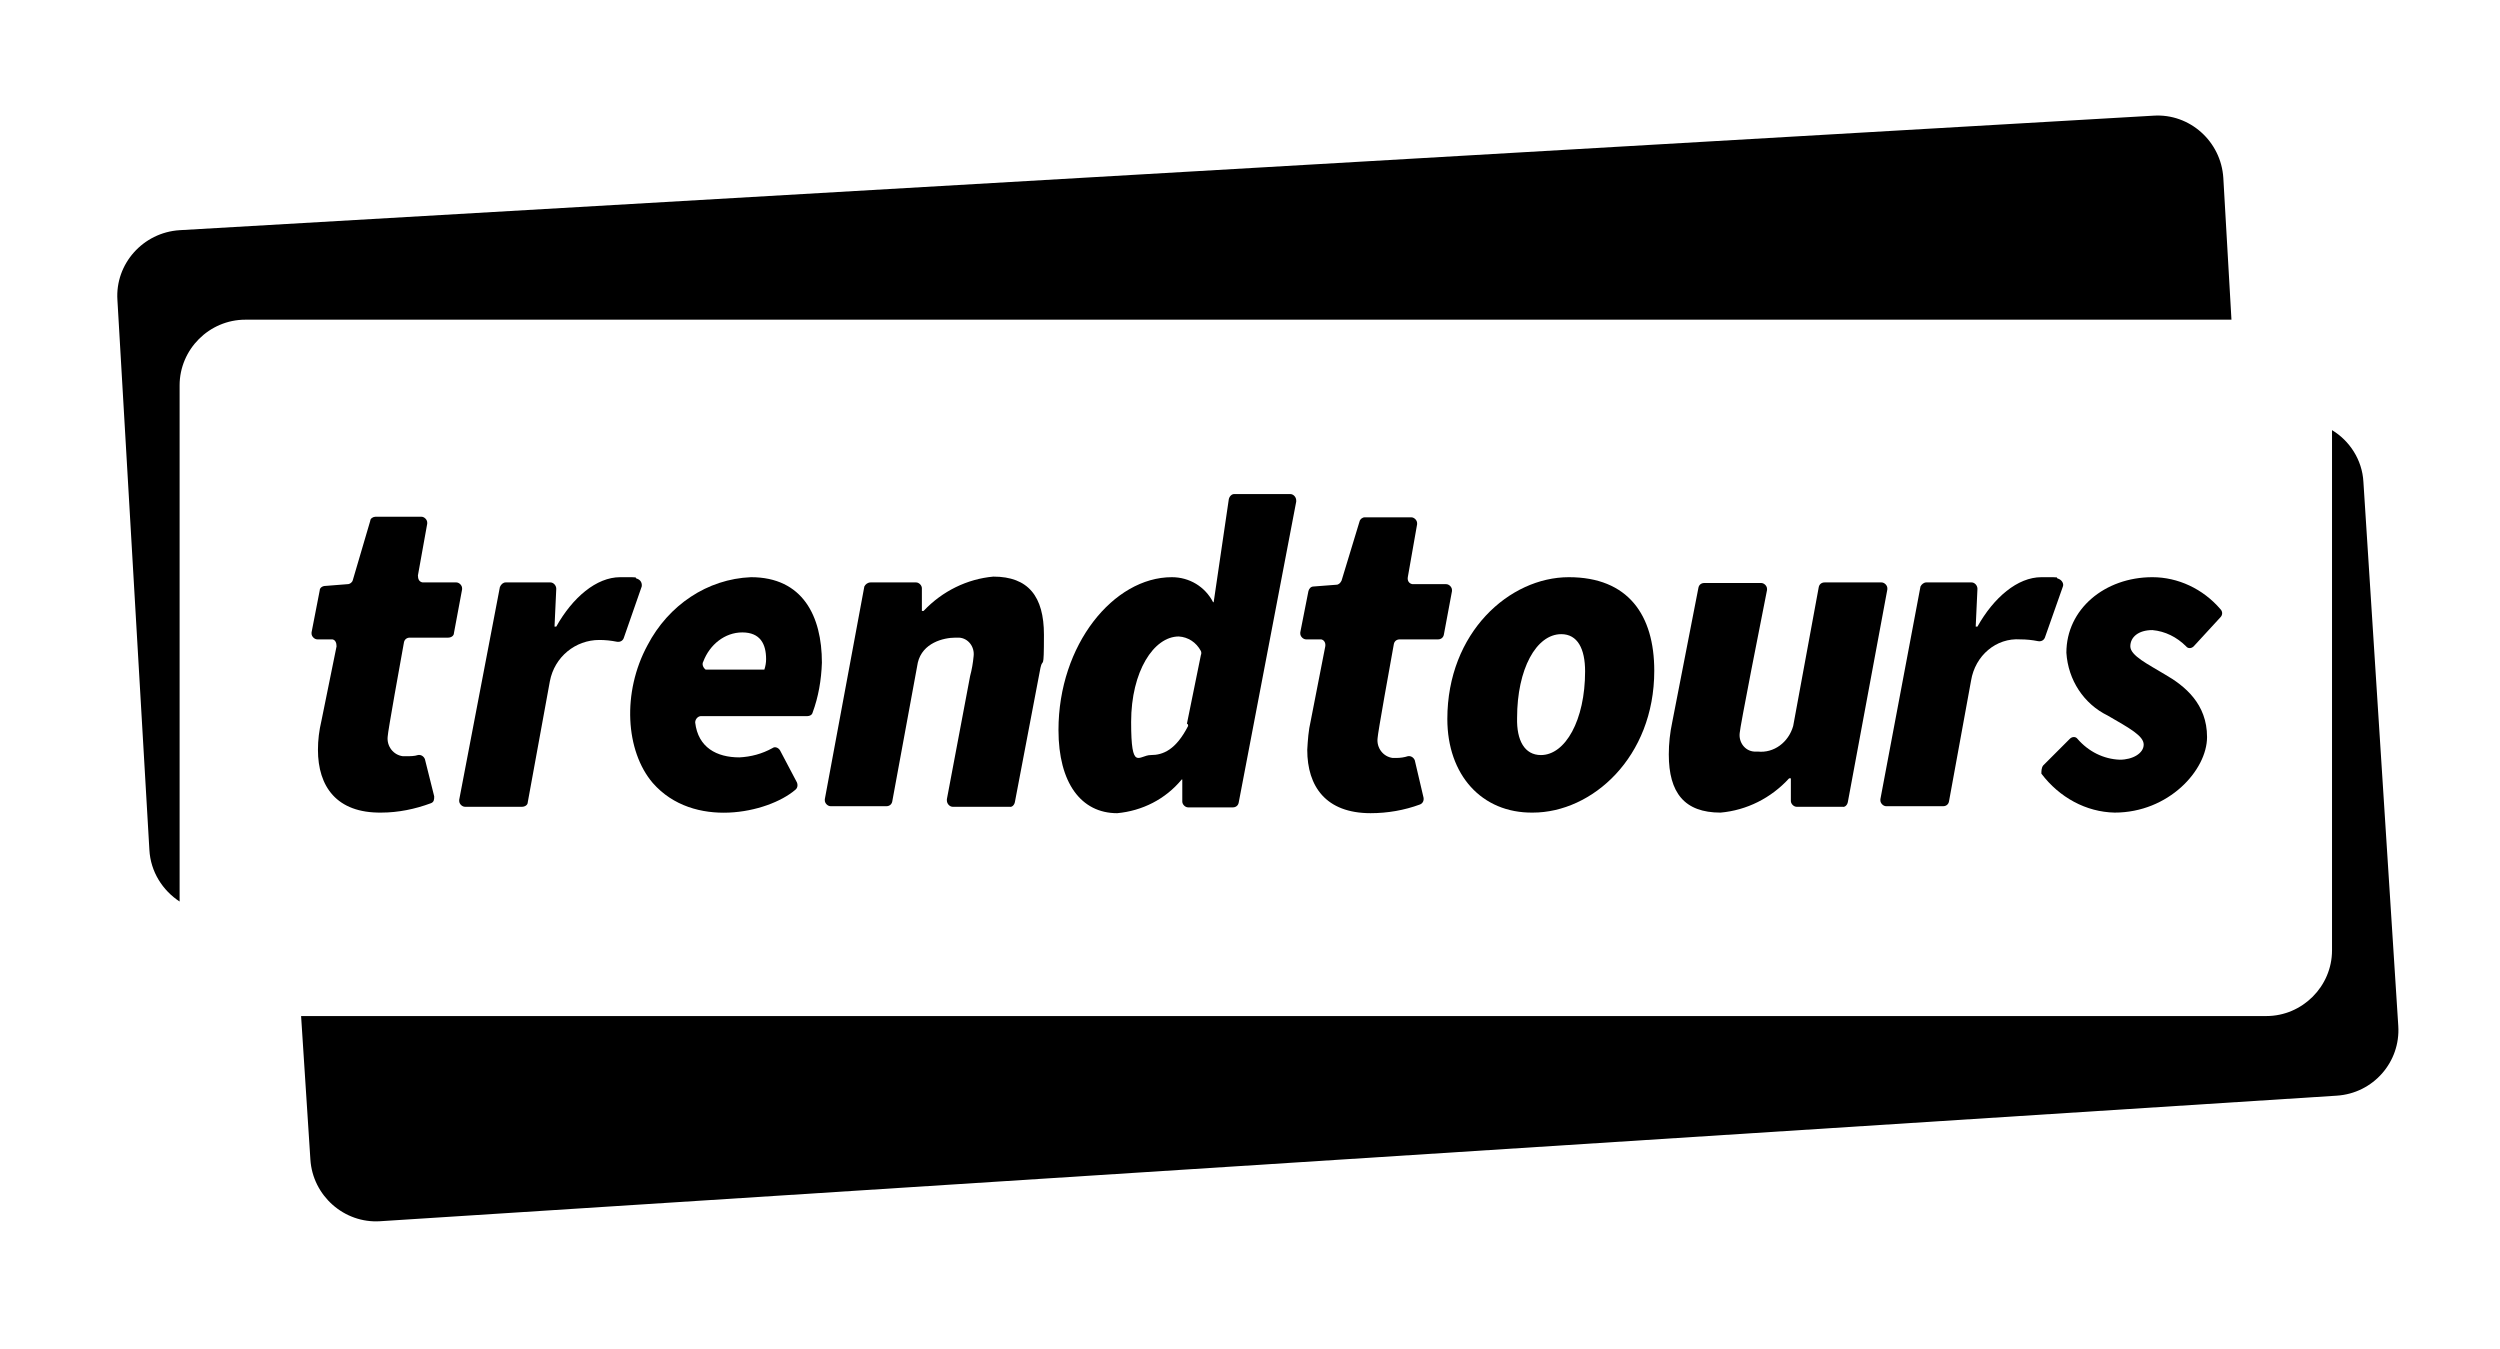
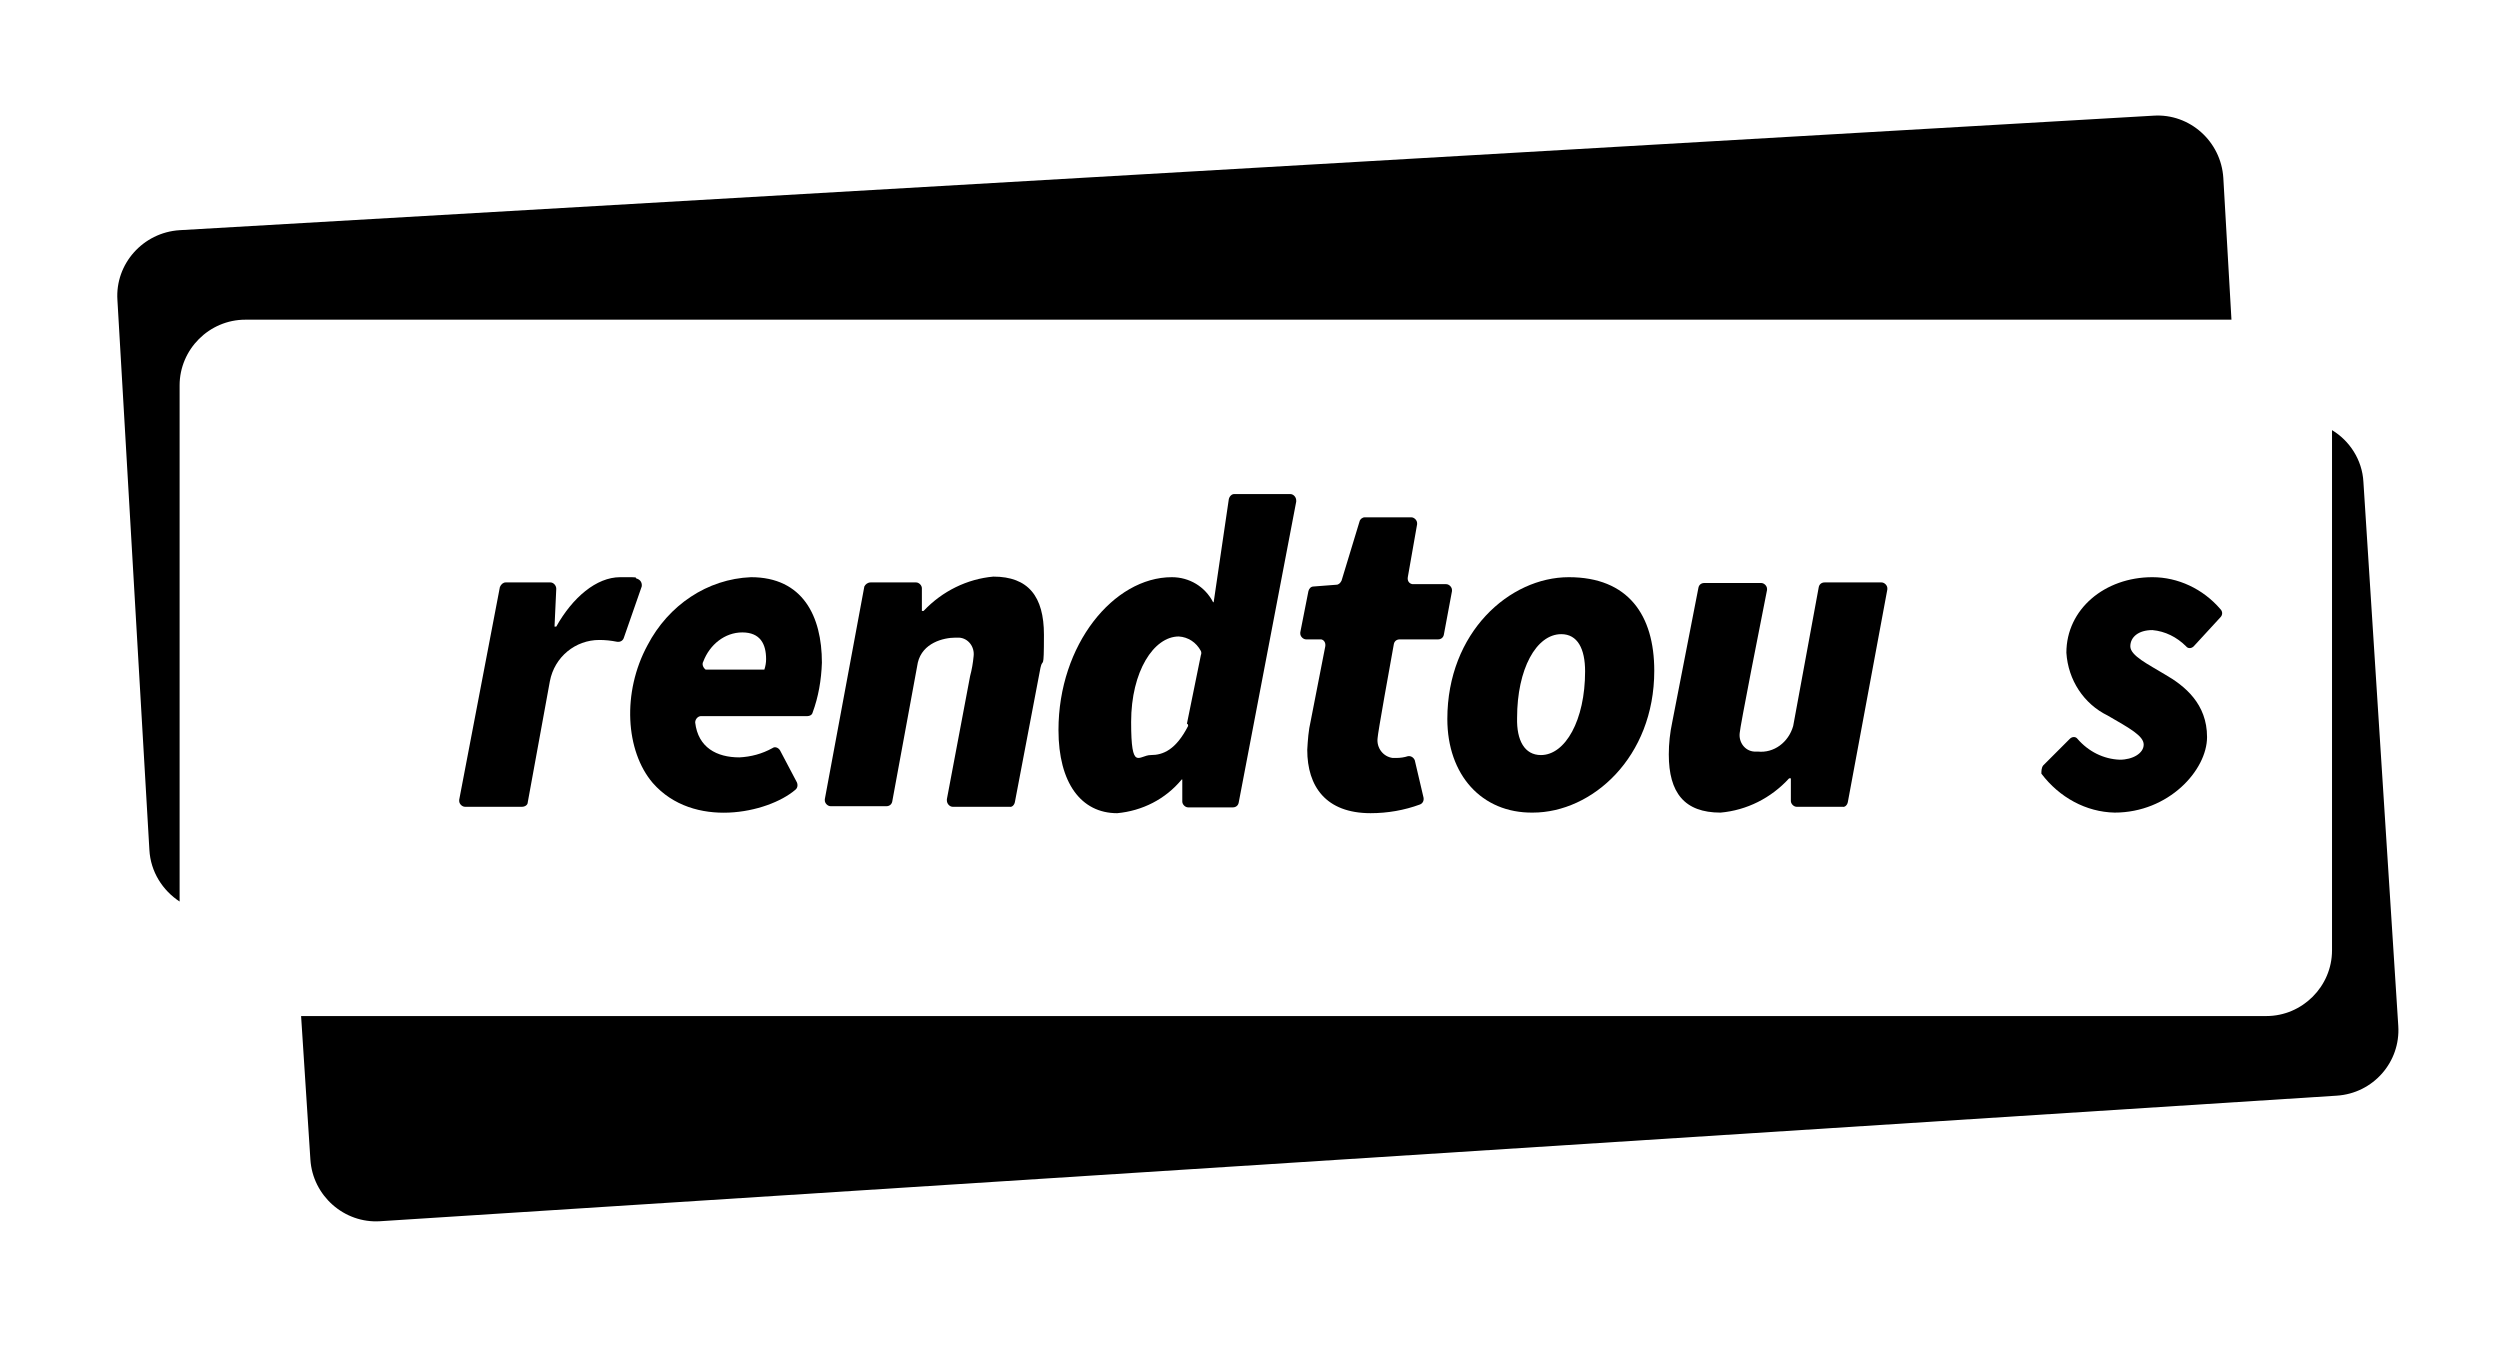
<svg xmlns="http://www.w3.org/2000/svg" id="Logo" version="1.1" viewBox="0 0 430.1 232.1">
  <path d="M30.9,66.3c0-6.2,5.1-11.3,11.3-11.3h341.7l-1.4-24.4c-.4-6.3-5.8-11.1-12-10.7L30.9,39.6c-6.3.4-11.1,5.8-10.7,12l5.5,94.6c.2,3.8,2.3,7,5.2,8.9v-88.8Z" />
  <path d="M412.6,176.5l-6-93.6c-.2-3.8-2.4-7.1-5.4-8.9v89.5c0,6.2-5.1,11.3-11.3,11.3H51.8l1.6,24.7c.4,6.2,5.8,11,12,10.6l336.6-21.6c6.3-.4,11-5.8,10.6-12Z" />
  <g id="trendtours">
-     <path d="M54.7,129c0-1.7.2-3.3.6-5l2.6-12.8c0-.6-.2-1.1-.7-1.2h-2.6c-.5,0-1-.5-1-1v-.2l1.4-7.2c0-.5.5-.8,1-.8l3.8-.3c.4,0,.8-.3.9-.7l3-10.2c0-.4.5-.7.9-.7h7.9c.5,0,1,.5,1,1v.2l-1.6,8.9c0,.6.2,1.1.8,1.2h5.8c.5,0,1,.5,1,1v.2l-1.4,7.5c0,.5-.5.8-1,.8h-6.6c-.5,0-.9.3-1,.8-.6,3.3-2.8,15.5-2.8,16.2-.2,1.7,1,3.2,2.6,3.4h.6c.7,0,1.4,0,2-.2.5-.1,1,.2,1.2.7h0l1.6,6.4c0,.5,0,1-.6,1.2-2.7,1-5.6,1.6-8.5,1.6-7.7.1-10.9-4.5-10.9-10.8Z" />
-     <path d="M87,100.2h7.7c.5,0,1,.5,1,1.1h0l-.3,6.5h.3c2.8-5,6.9-8.5,11-8.5s2,0,3,.3c.5.2.8.7.7,1.3h0c0,0-3.1,8.9-3.1,8.9-.2.5-.7.7-1.2.6-1-.2-2-.3-3-.3-4.1,0-7.7,2.9-8.5,7.1l-3.8,20.8c0,.5-.5.8-1,.8h-9.8c-.5,0-1-.5-1-1v-.2l7-36.6c.2-.5.6-.8,1-.8Z" />
+     <path d="M87,100.2h7.7c.5,0,1,.5,1,1.1l-.3,6.5h.3c2.8-5,6.9-8.5,11-8.5s2,0,3,.3c.5.2.8.7.7,1.3h0c0,0-3.1,8.9-3.1,8.9-.2.5-.7.7-1.2.6-1-.2-2-.3-3-.3-4.1,0-7.7,2.9-8.5,7.1l-3.8,20.8c0,.5-.5.8-1,.8h-9.8c-.5,0-1-.5-1-1v-.2l7-36.6c.2-.5.6-.8,1-.8Z" />
    <path d="M112.3,134.7c-4.7-5.5-5.3-15.6-.9-23.7,3.6-6.9,10.3-11.4,17.8-11.7,8.9,0,12.2,6.7,12.2,14.7-.1,3-.6,5.9-1.6,8.6-.1.4-.5.6-.9.6h-18.3c-.5,0-1,.5-1,1.1h0c.5,4.3,3.7,6,7.6,6,2-.1,3.9-.6,5.7-1.6.4-.3,1-.1,1.3.4h0l2.9,5.5c.2.5.1,1-.3,1.3-4.7,4-17.5,6.8-24.5-1.2ZM131.5,115.2c.2-.6.3-1.2.3-1.8,0-2.6-1-4.6-4.1-4.6-3,0-5.6,2.1-6.7,5-.3.5,0,1.1.4,1.4,0,0,.3,0,.5,0h9.6Z" />
    <path d="M149.8,100.2h7.8c.5,0,1,.5,1,1v3.9h.3c3.2-3.4,7.5-5.5,12-5.9,6,0,8.7,3.4,8.7,10s-.2,3.8-.6,5.7l-4.4,23.1c-.1.5-.5.9-.9.8h-9.8c-.5,0-1-.5-1-1.1v-.2l4-21.2c.3-1.1.5-2.3.6-3.4.2-1.6-.9-3.1-2.5-3.2h-.6c-2.1,0-5.7.9-6.5,4.3l-4.4,23.9c-.1.5-.5.8-1,.8h-9.6c-.5,0-1-.5-1-1v-.2l6.8-36.6c.2-.4.6-.7,1.1-.7Z" />
    <path d="M182.1,125.6c0-14.7,9.5-26.3,19.5-26.3,3,0,5.7,1.6,7.1,4.3h.1l2.6-17.7c.1-.5.5-.9.9-.9h9.7c.5,0,1,.5,1,1.1v.2l-9.9,51.8c-.1.5-.5.8-1,.8h-7.7c-.5,0-1-.5-1-1h0v-3.8h-.1c-2.8,3.4-6.8,5.4-11.1,5.8-6.2,0-10.1-5.2-10.1-14.3ZM204.2,124.5l2.4-11.8c.1-.2.1-.5,0-.7-.8-1.5-2.2-2.4-3.8-2.5-4.3,0-8.2,6-8.2,14.7s1.3,5.7,3.4,5.7,4.3-.9,6.4-5c0-.2,0-.3-.2-.4Z" />
    <path d="M224.9,129c.1-1.7.2-3.3.6-5l2.5-12.8c.1-.6-.2-1.1-.7-1.2h-2.6c-.5,0-1-.5-1-1v-.2l1.4-7.1c.1-.4.4-.8.9-.8l3.9-.3c.4,0,.7-.3.9-.7l3.1-10.2c.1-.4.5-.7.9-.7h8c.5,0,1,.5,1,1v.2l-1.6,9.1c-.1.6.2,1.1.8,1.2h5.8c.5,0,1,.5,1,1v.2l-1.4,7.5c-.1.5-.5.8-1,.8h-6.6c-.5,0-.9.3-1,.8-.6,3.3-2.8,15.5-2.8,16.2-.2,1.7,1,3.2,2.6,3.4h.6c.7,0,1.4-.1,2-.3.5-.1,1,.2,1.2.7h0l1.5,6.4c.1.5-.1,1-.6,1.2-2.7,1-5.6,1.5-8.5,1.5-7.7,0-10.9-4.6-10.9-10.9Z" />
    <path d="M249,123.7c0-14.9,10.7-24.4,20.9-24.4s14.7,6.5,14.7,16.1c0,14.9-10.7,24.4-20.9,24.4-8.8.1-14.7-6.5-14.7-16.1ZM272.7,115.5c0-3.9-1.3-6.4-4.1-6.4-4.3,0-7.6,6-7.6,14.4-.1,3.9,1.3,6.4,4.1,6.4,4.2,0,7.6-6,7.6-14.4Z" />
    <path d="M287.1,129.8c0-1.9.2-3.7.6-5.6l4.5-23.1c.1-.5.5-.8,1-.8h9.8c.5,0,1,.5,1,1v.2c-1,5-4.7,23.8-4.7,24.6-.2,1.6.9,3.1,2.5,3.2h.6c2.8.3,5.3-1.6,6.1-4.4l4.4-23.9c.1-.5.5-.8,1-.8h9.8c.5,0,1,.5,1,1v.2l-6.8,36.6c-.1.5-.5.9-.9.8h-7.9c-.5,0-1-.5-1-1h0v-3.9h-.3c-3.1,3.4-7.3,5.5-11.8,5.9-6.2,0-8.9-3.4-8.9-10Z" />
-     <path d="M331.4,100.2h7.8c.5,0,1,.5,1,1.1h0l-.3,6.5h.3c2.8-5,6.9-8.5,11-8.5s2,0,3,.3c.5.2.9.8.7,1.3h0l-3.1,8.8c-.2.5-.7.7-1.2.6-1-.2-2-.3-3-.3-4.2-.3-7.8,2.8-8.5,7.1l-3.8,20.8c-.1.5-.5.8-1,.8h-9.8c-.5,0-1-.5-1-1v-.2l6.9-36.6c.2-.4.6-.7,1-.7Z" />
    <path d="M351.5,131.7l4.6-4.6c.4-.4,1-.4,1.3,0,1.9,2.2,4.5,3.5,7.3,3.6,2.2,0,4.1-1.1,4.1-2.6s-2.4-2.8-6.2-5c-4.1-2-6.8-6.1-7.1-10.8,0-7.5,6.6-13,14.8-13,4.4,0,8.7,2,11.7,5.5.4.4.4,1,0,1.4l-4.6,5c-.4.4-1,.4-1.3,0-1.6-1.6-3.6-2.6-5.8-2.8-2.4,0-3.8,1.2-3.8,2.8s3.1,3.1,5.9,4.8c3.5,2,7.3,5.1,7.3,10.8s-6.6,13-15.9,13c-4.9-.1-9.5-2.6-12.6-6.7,0-.4,0-1,.3-1.4Z" />
  </g>
</svg>